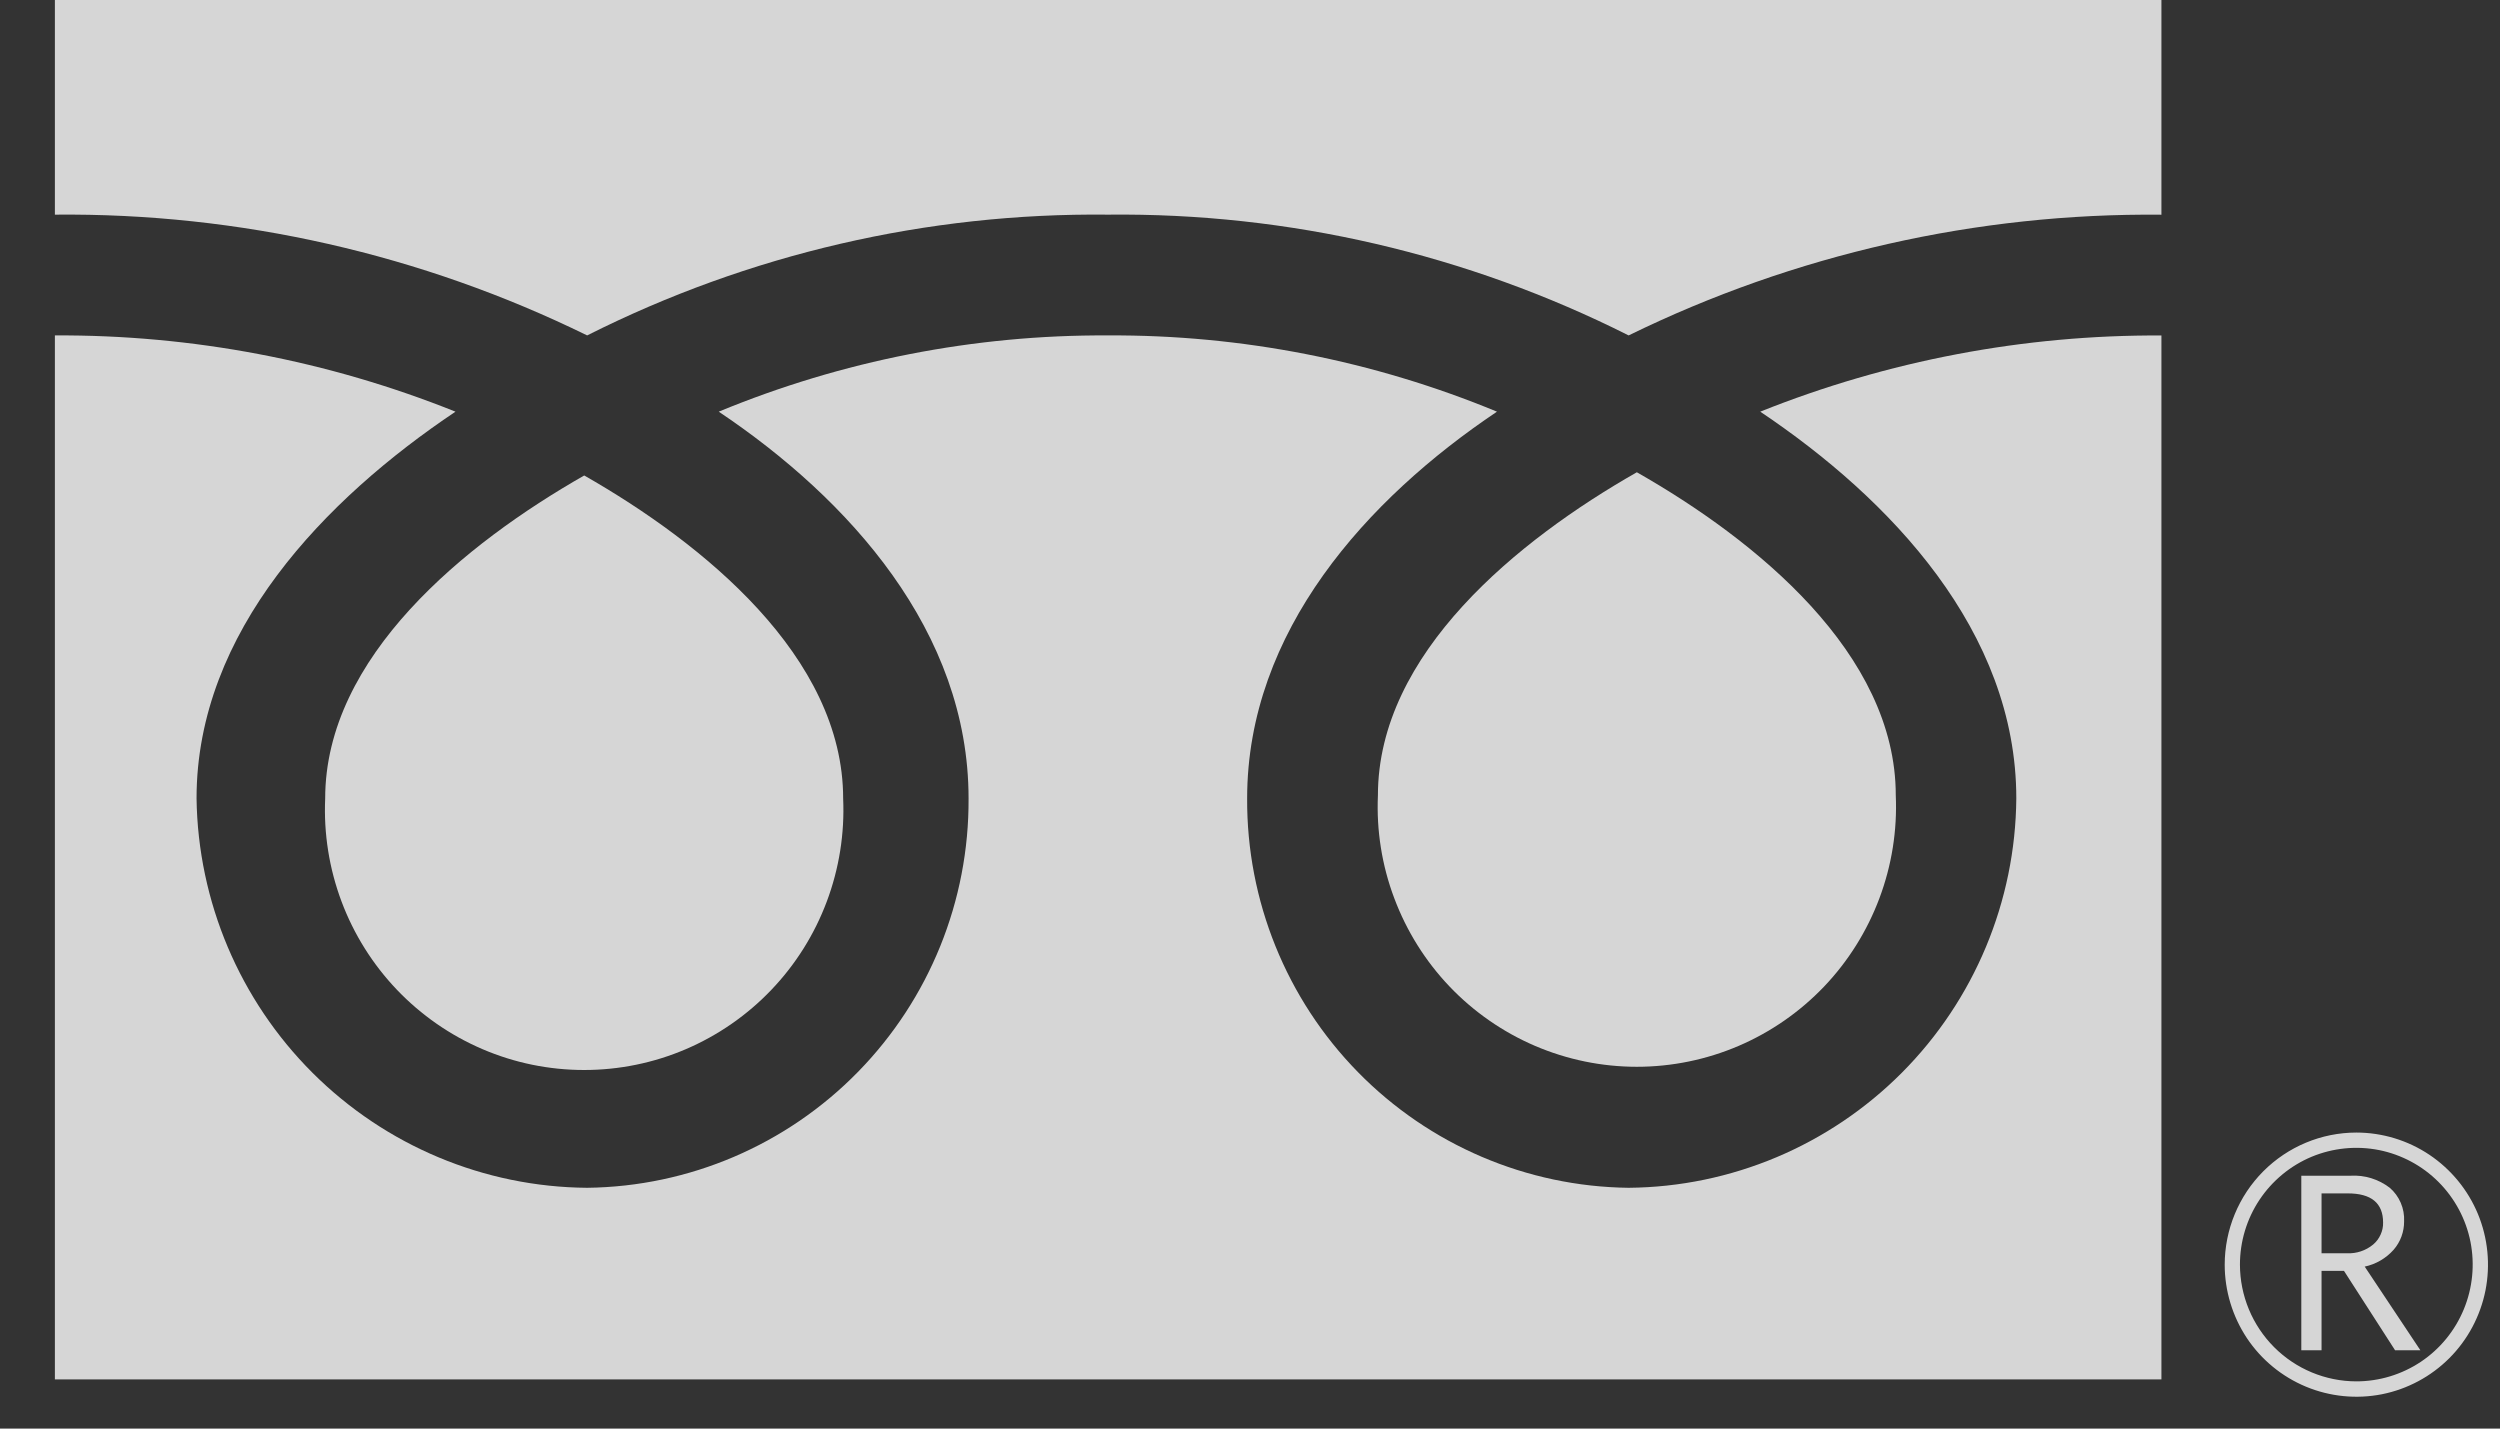
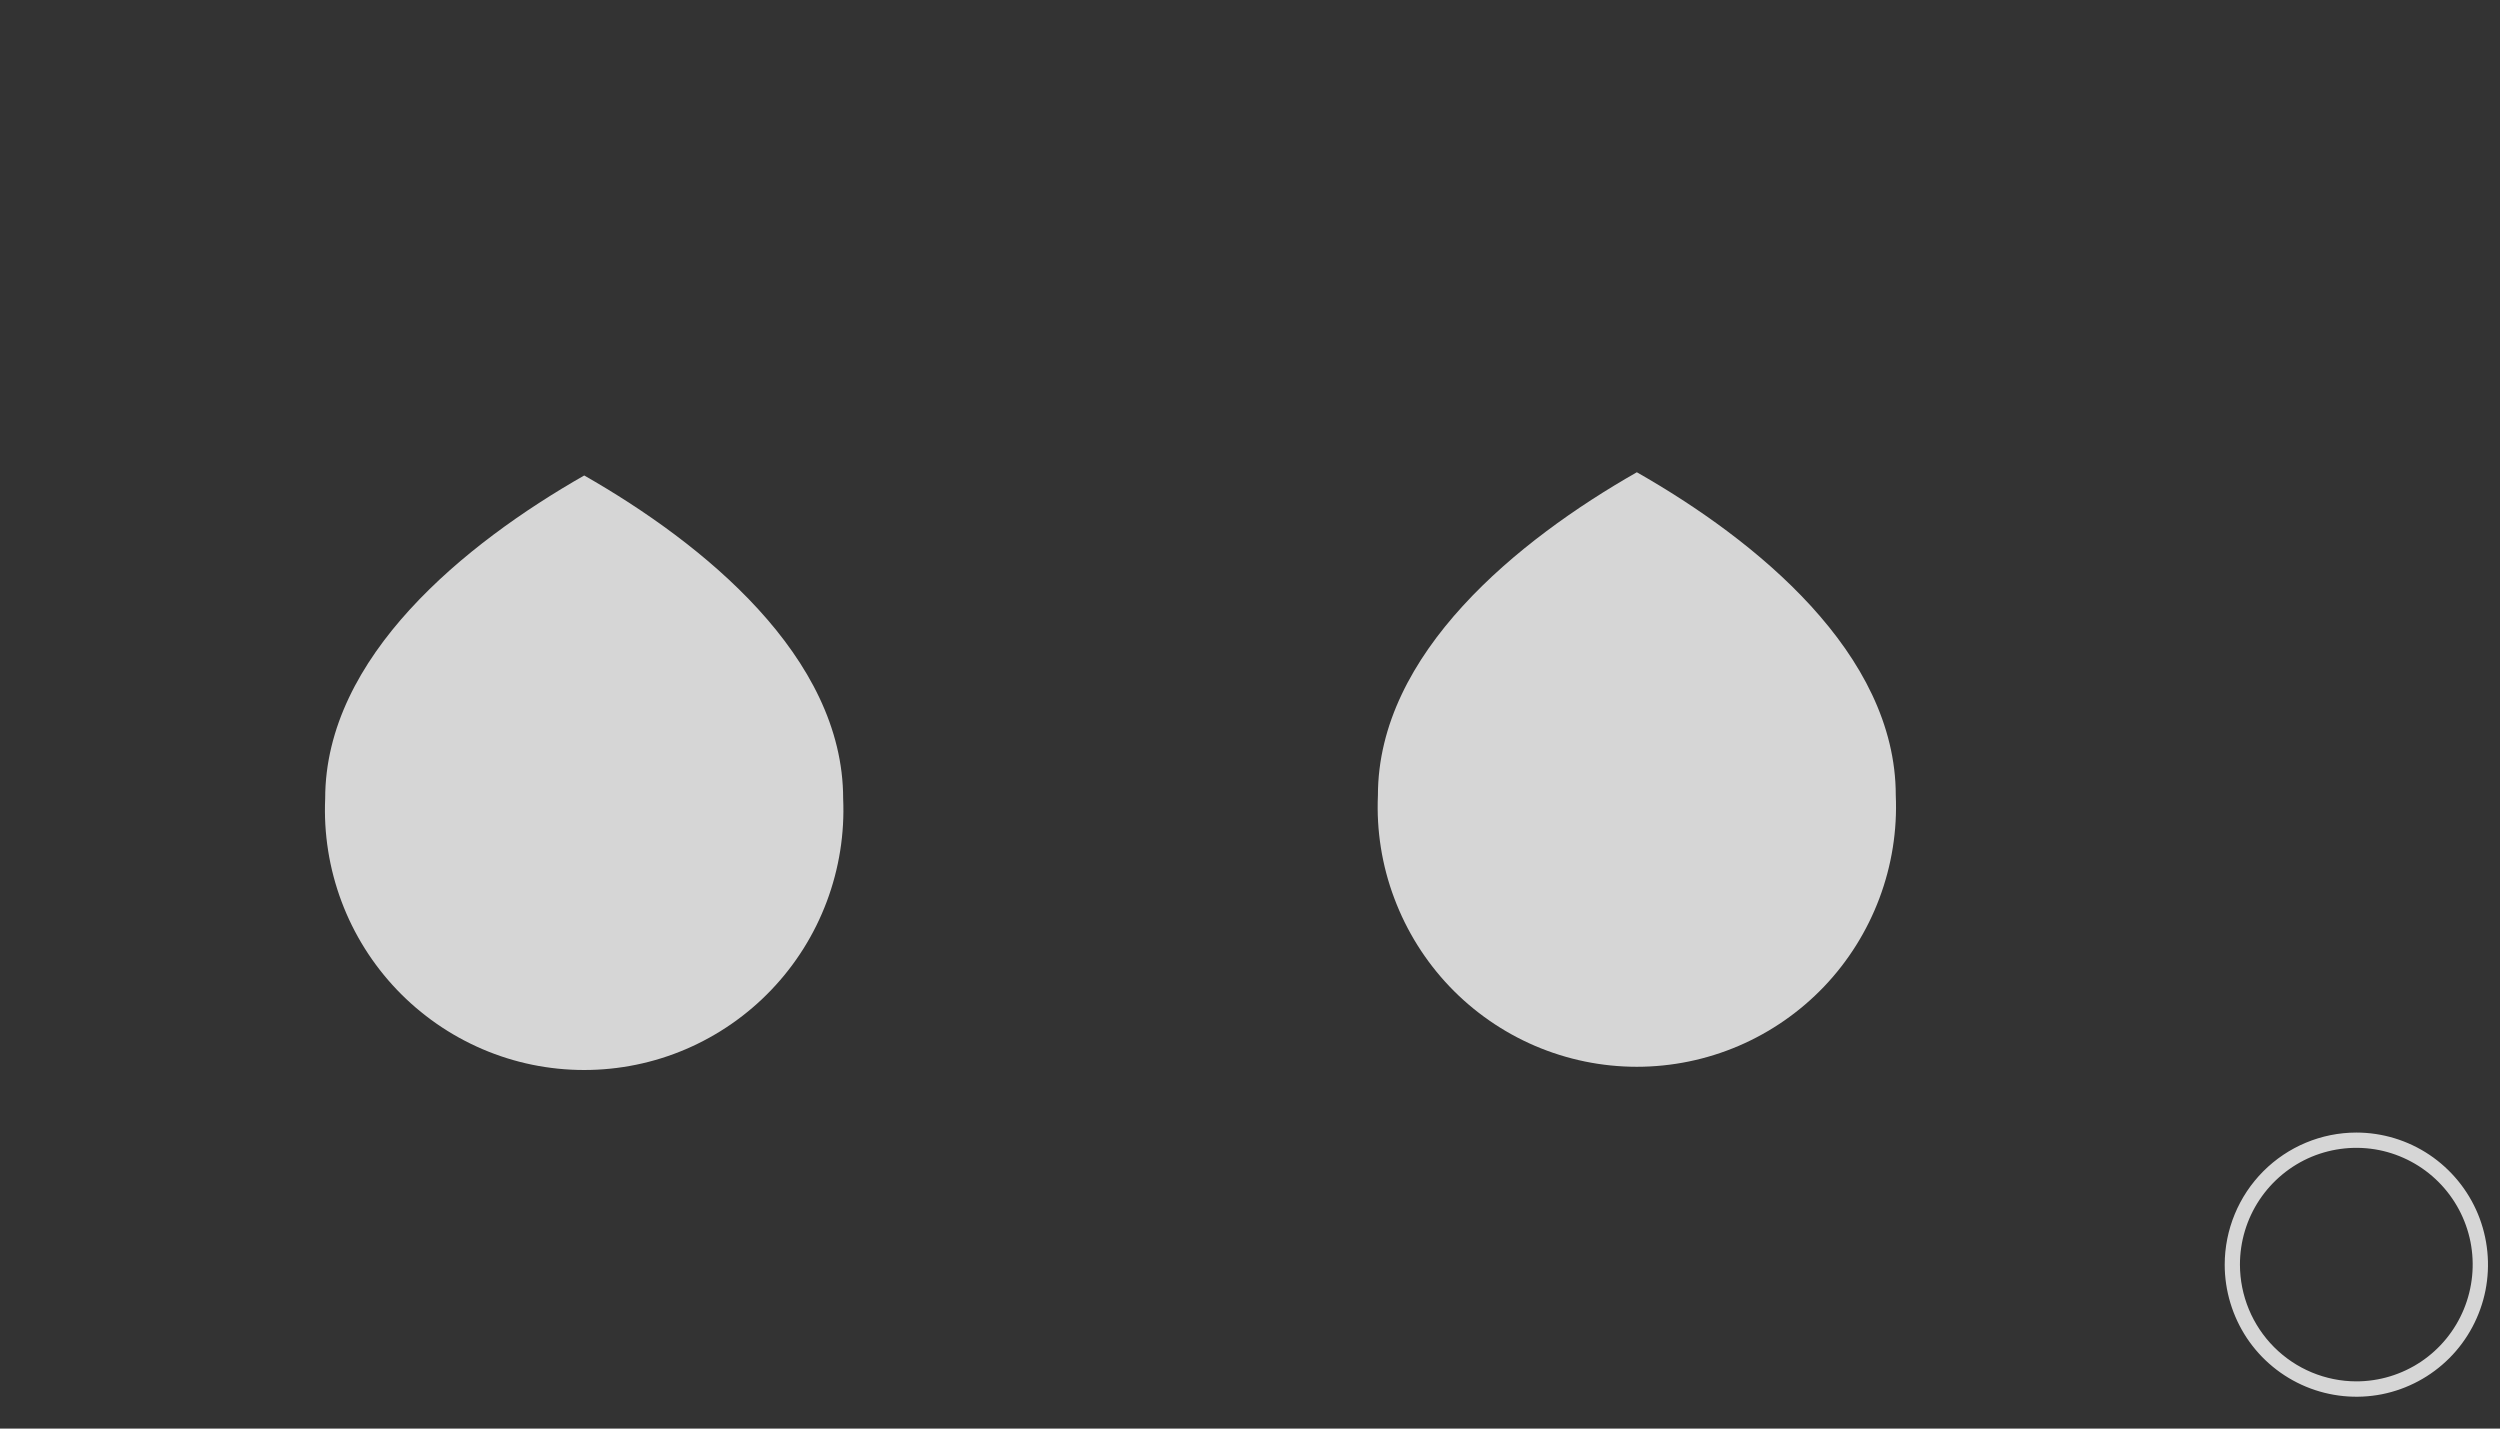
<svg xmlns="http://www.w3.org/2000/svg" width="42" height="24" viewBox="0 0 42 24" fill="none">
  <rect x="0" y="0" width="42" height="24" fill="#333333" stroke="none" />
  <g opacity="0.8">
    <path d="M37.375 21.246C37.375 21.684 37.505 22.114 37.747 22.479C37.99 22.844 38.336 23.128 38.74 23.296C39.144 23.464 39.589 23.508 40.018 23.423C40.447 23.337 40.841 23.126 41.151 22.815C41.46 22.505 41.67 22.109 41.756 21.679C41.841 21.248 41.797 20.802 41.63 20.397C41.462 19.991 41.178 19.645 40.815 19.401C40.451 19.157 40.023 19.027 39.586 19.027C38.999 19.028 38.438 19.262 38.023 19.678C37.609 20.094 37.376 20.657 37.375 21.246ZM37.631 21.246C37.631 20.858 37.745 20.479 37.96 20.156C38.175 19.834 38.48 19.582 38.837 19.433C39.195 19.285 39.588 19.246 39.967 19.321C40.346 19.397 40.695 19.584 40.968 19.858C41.242 20.133 41.428 20.482 41.504 20.863C41.579 21.243 41.54 21.638 41.392 21.996C41.244 22.355 40.994 22.661 40.672 22.877C40.35 23.092 39.972 23.207 39.586 23.207C39.068 23.206 38.571 22.999 38.205 22.632C37.838 22.264 37.632 21.766 37.631 21.246H37.631Z" fill="white" />
-     <path d="M40.662 22.684H40.237L39.379 21.351H39.002V22.684H38.662V19.752H39.489C39.726 19.738 39.959 19.81 40.147 19.954C40.228 20.023 40.291 20.11 40.333 20.208C40.375 20.306 40.394 20.412 40.389 20.518C40.39 20.694 40.328 20.864 40.213 20.996C40.085 21.14 39.915 21.239 39.727 21.279L40.662 22.684ZM39.002 21.055H39.431C39.59 21.062 39.746 21.01 39.869 20.908C39.923 20.863 39.965 20.806 39.994 20.742C40.023 20.678 40.038 20.609 40.036 20.539C40.036 20.212 39.838 20.048 39.44 20.049H39.002L39.002 21.055Z" fill="white" />
-     <path d="M9.864 5.635C12.577 4.269 15.577 3.573 18.613 3.606C21.648 3.573 24.647 4.269 27.361 5.635C30.148 4.271 33.212 3.577 36.312 3.607V0H0.922V3.606C4.019 3.576 7.081 4.27 9.864 5.635Z" fill="white" />
-     <path d="M29.572 6.916C31.76 8.383 33.874 10.607 33.874 13.413C33.86 15.143 33.17 16.797 31.952 18.021C30.733 19.245 29.085 19.94 27.361 19.955C25.648 19.935 24.013 19.236 22.812 18.01C21.611 16.784 20.943 15.132 20.952 13.413C20.952 10.607 22.963 8.383 25.149 6.916C23.076 6.059 20.855 5.623 18.613 5.635C16.37 5.623 14.148 6.059 12.075 6.916C14.263 8.383 16.272 10.607 16.272 13.413C16.282 15.132 15.613 16.784 14.412 18.01C13.212 19.236 11.576 19.935 9.864 19.955C8.135 19.942 6.48 19.249 5.253 18.026C4.027 16.803 3.326 15.148 3.302 13.413C3.302 10.607 5.465 8.383 7.652 6.916C5.512 6.058 3.227 5.623 0.922 5.635L0.922 23.174H36.312V5.636C34.005 5.624 31.716 6.058 29.572 6.916Z" fill="white" />
    <path d="M23.149 13.362C23.123 13.951 23.216 14.54 23.424 15.091C23.631 15.643 23.947 16.148 24.353 16.574C24.76 17 25.248 17.339 25.789 17.571C26.329 17.802 26.911 17.922 27.499 17.922C28.087 17.922 28.669 17.802 29.209 17.571C29.75 17.339 30.238 17 30.645 16.574C31.051 16.148 31.367 15.643 31.574 15.091C31.781 14.54 31.875 13.951 31.849 13.362C31.849 10.977 29.498 9.072 27.499 7.934C25.501 9.072 23.149 10.977 23.149 13.362Z" fill="white" />
    <path d="M5.463 13.416C5.437 14.005 5.531 14.594 5.738 15.146C5.945 15.698 6.262 16.202 6.668 16.628C7.075 17.054 7.563 17.393 8.104 17.625C8.644 17.857 9.226 17.976 9.814 17.976C10.402 17.976 10.984 17.857 11.525 17.625C12.065 17.393 12.554 17.054 12.96 16.628C13.367 16.202 13.683 15.698 13.89 15.146C14.097 14.594 14.191 14.005 14.165 13.416C14.165 11.032 11.812 9.128 9.815 7.988C7.816 9.128 5.463 11.032 5.463 13.416Z" fill="white" />
  </g>
</svg>